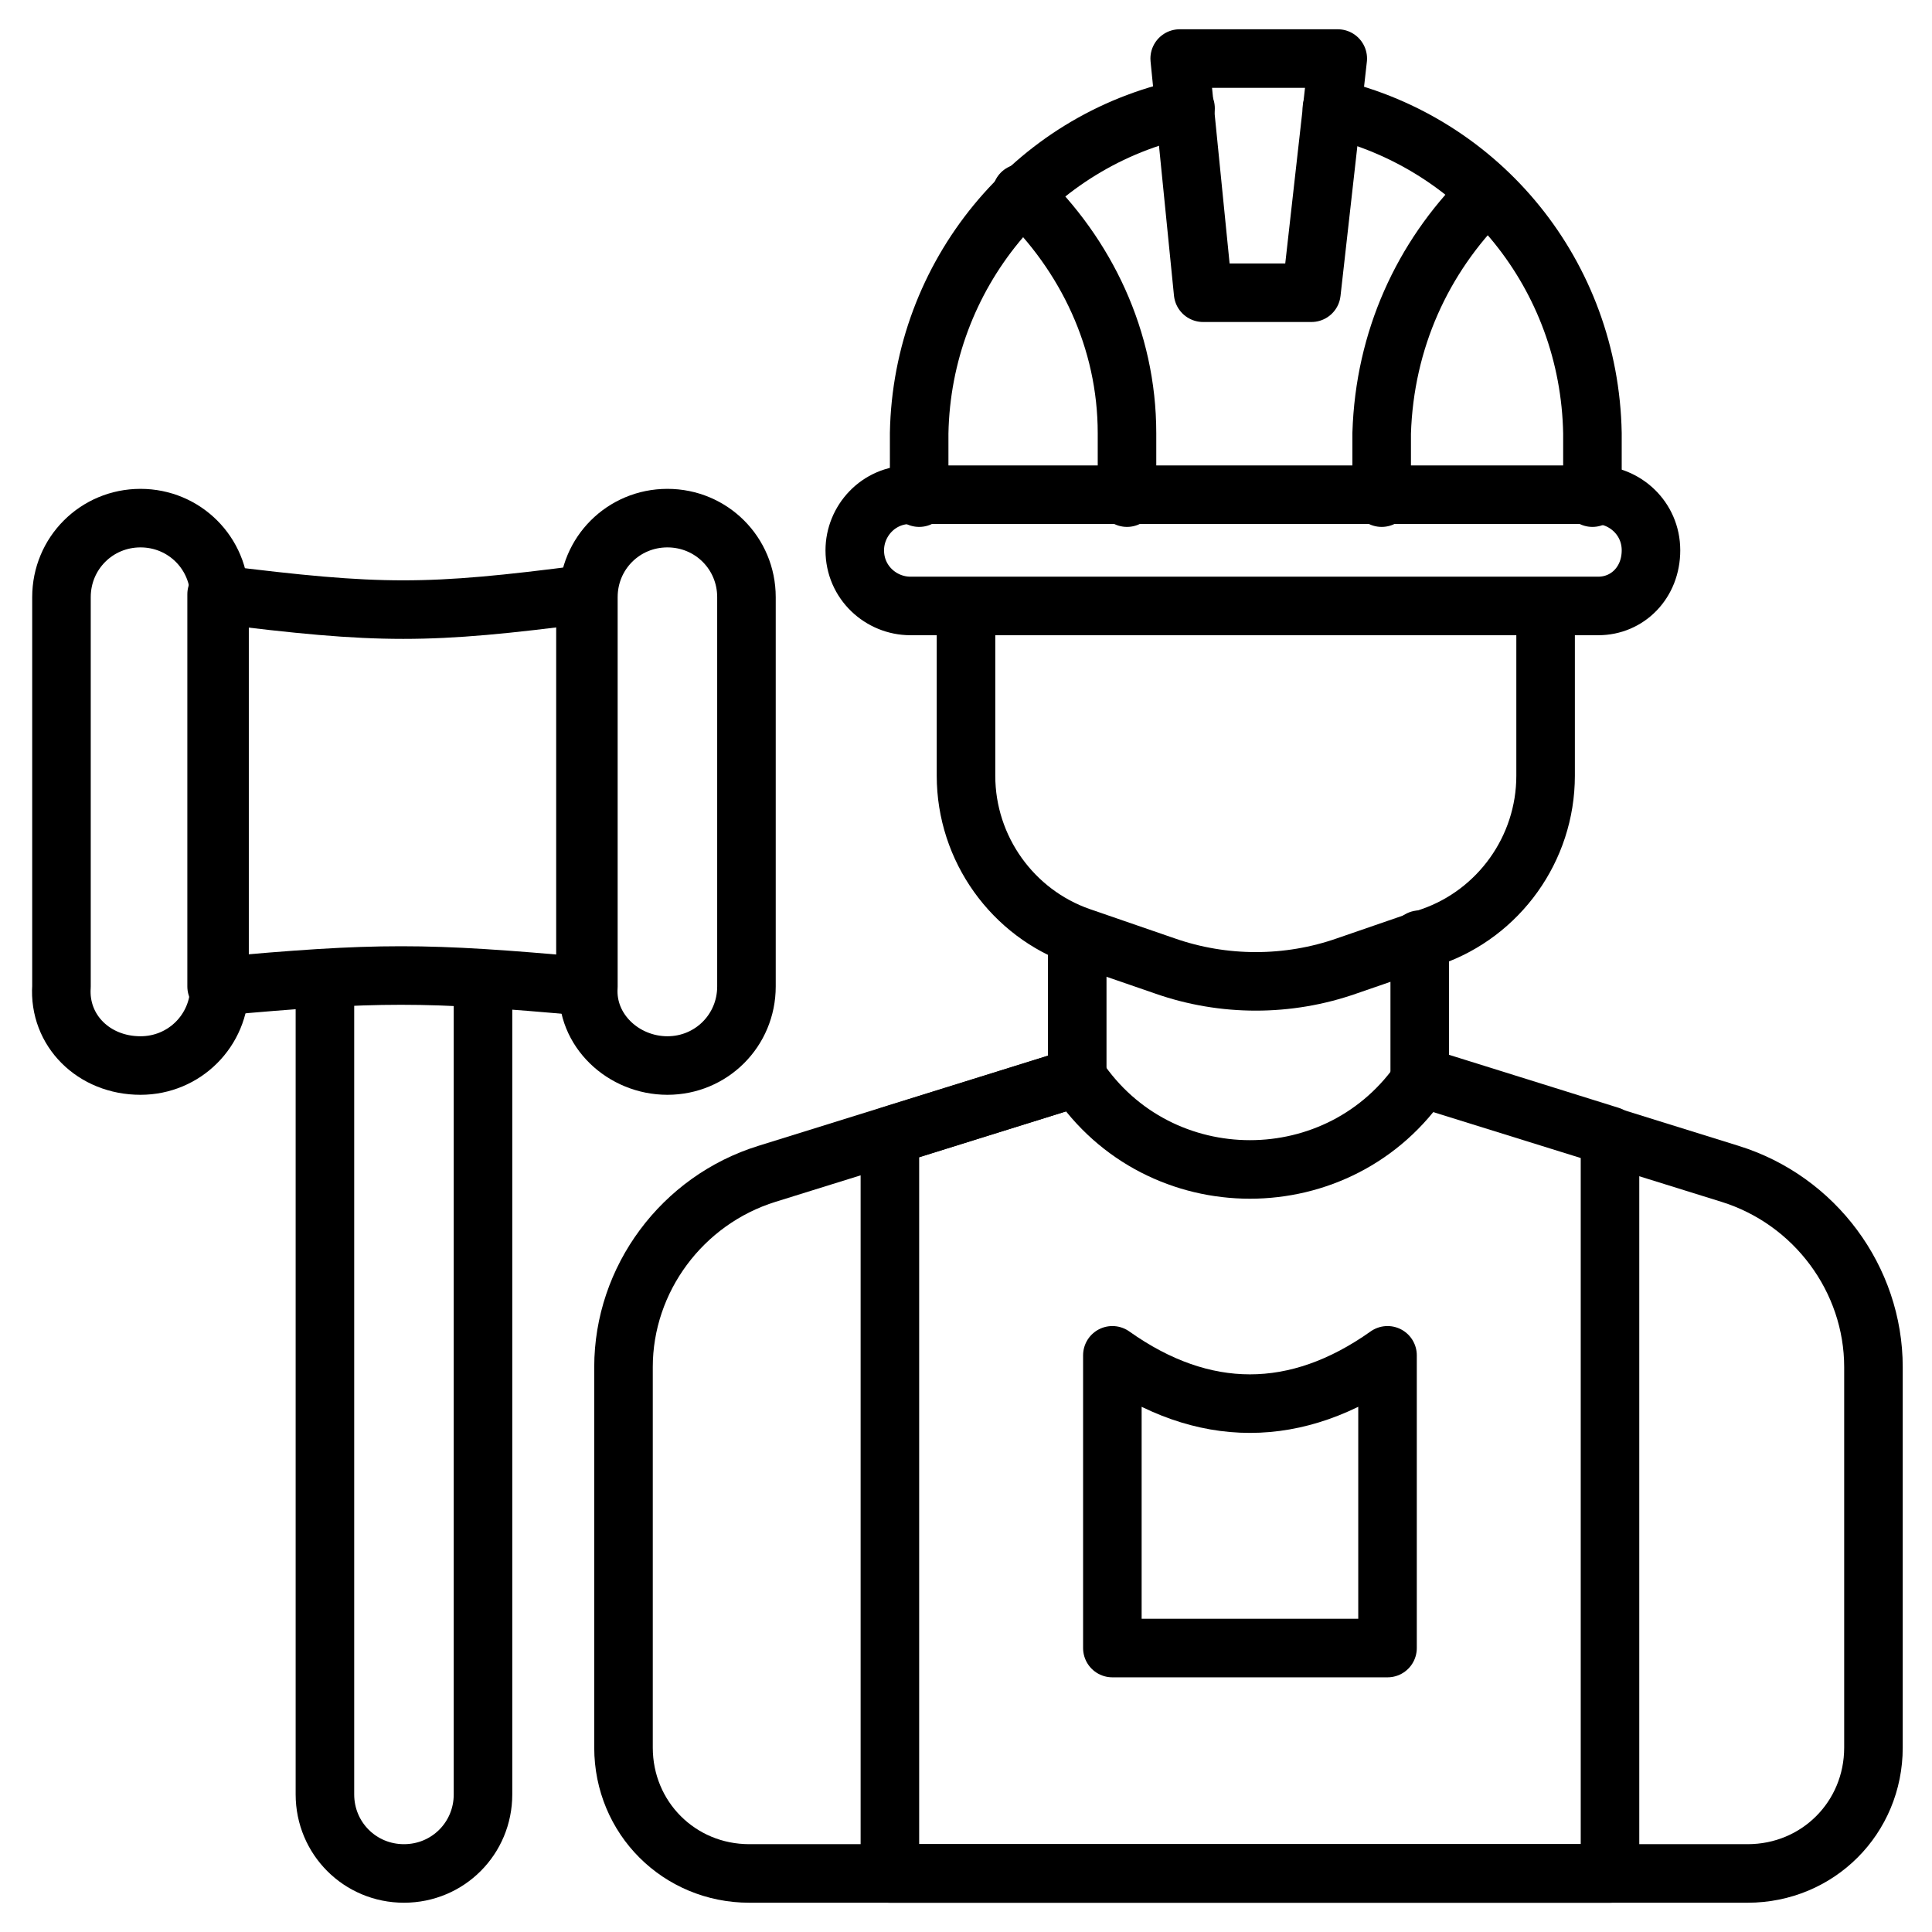
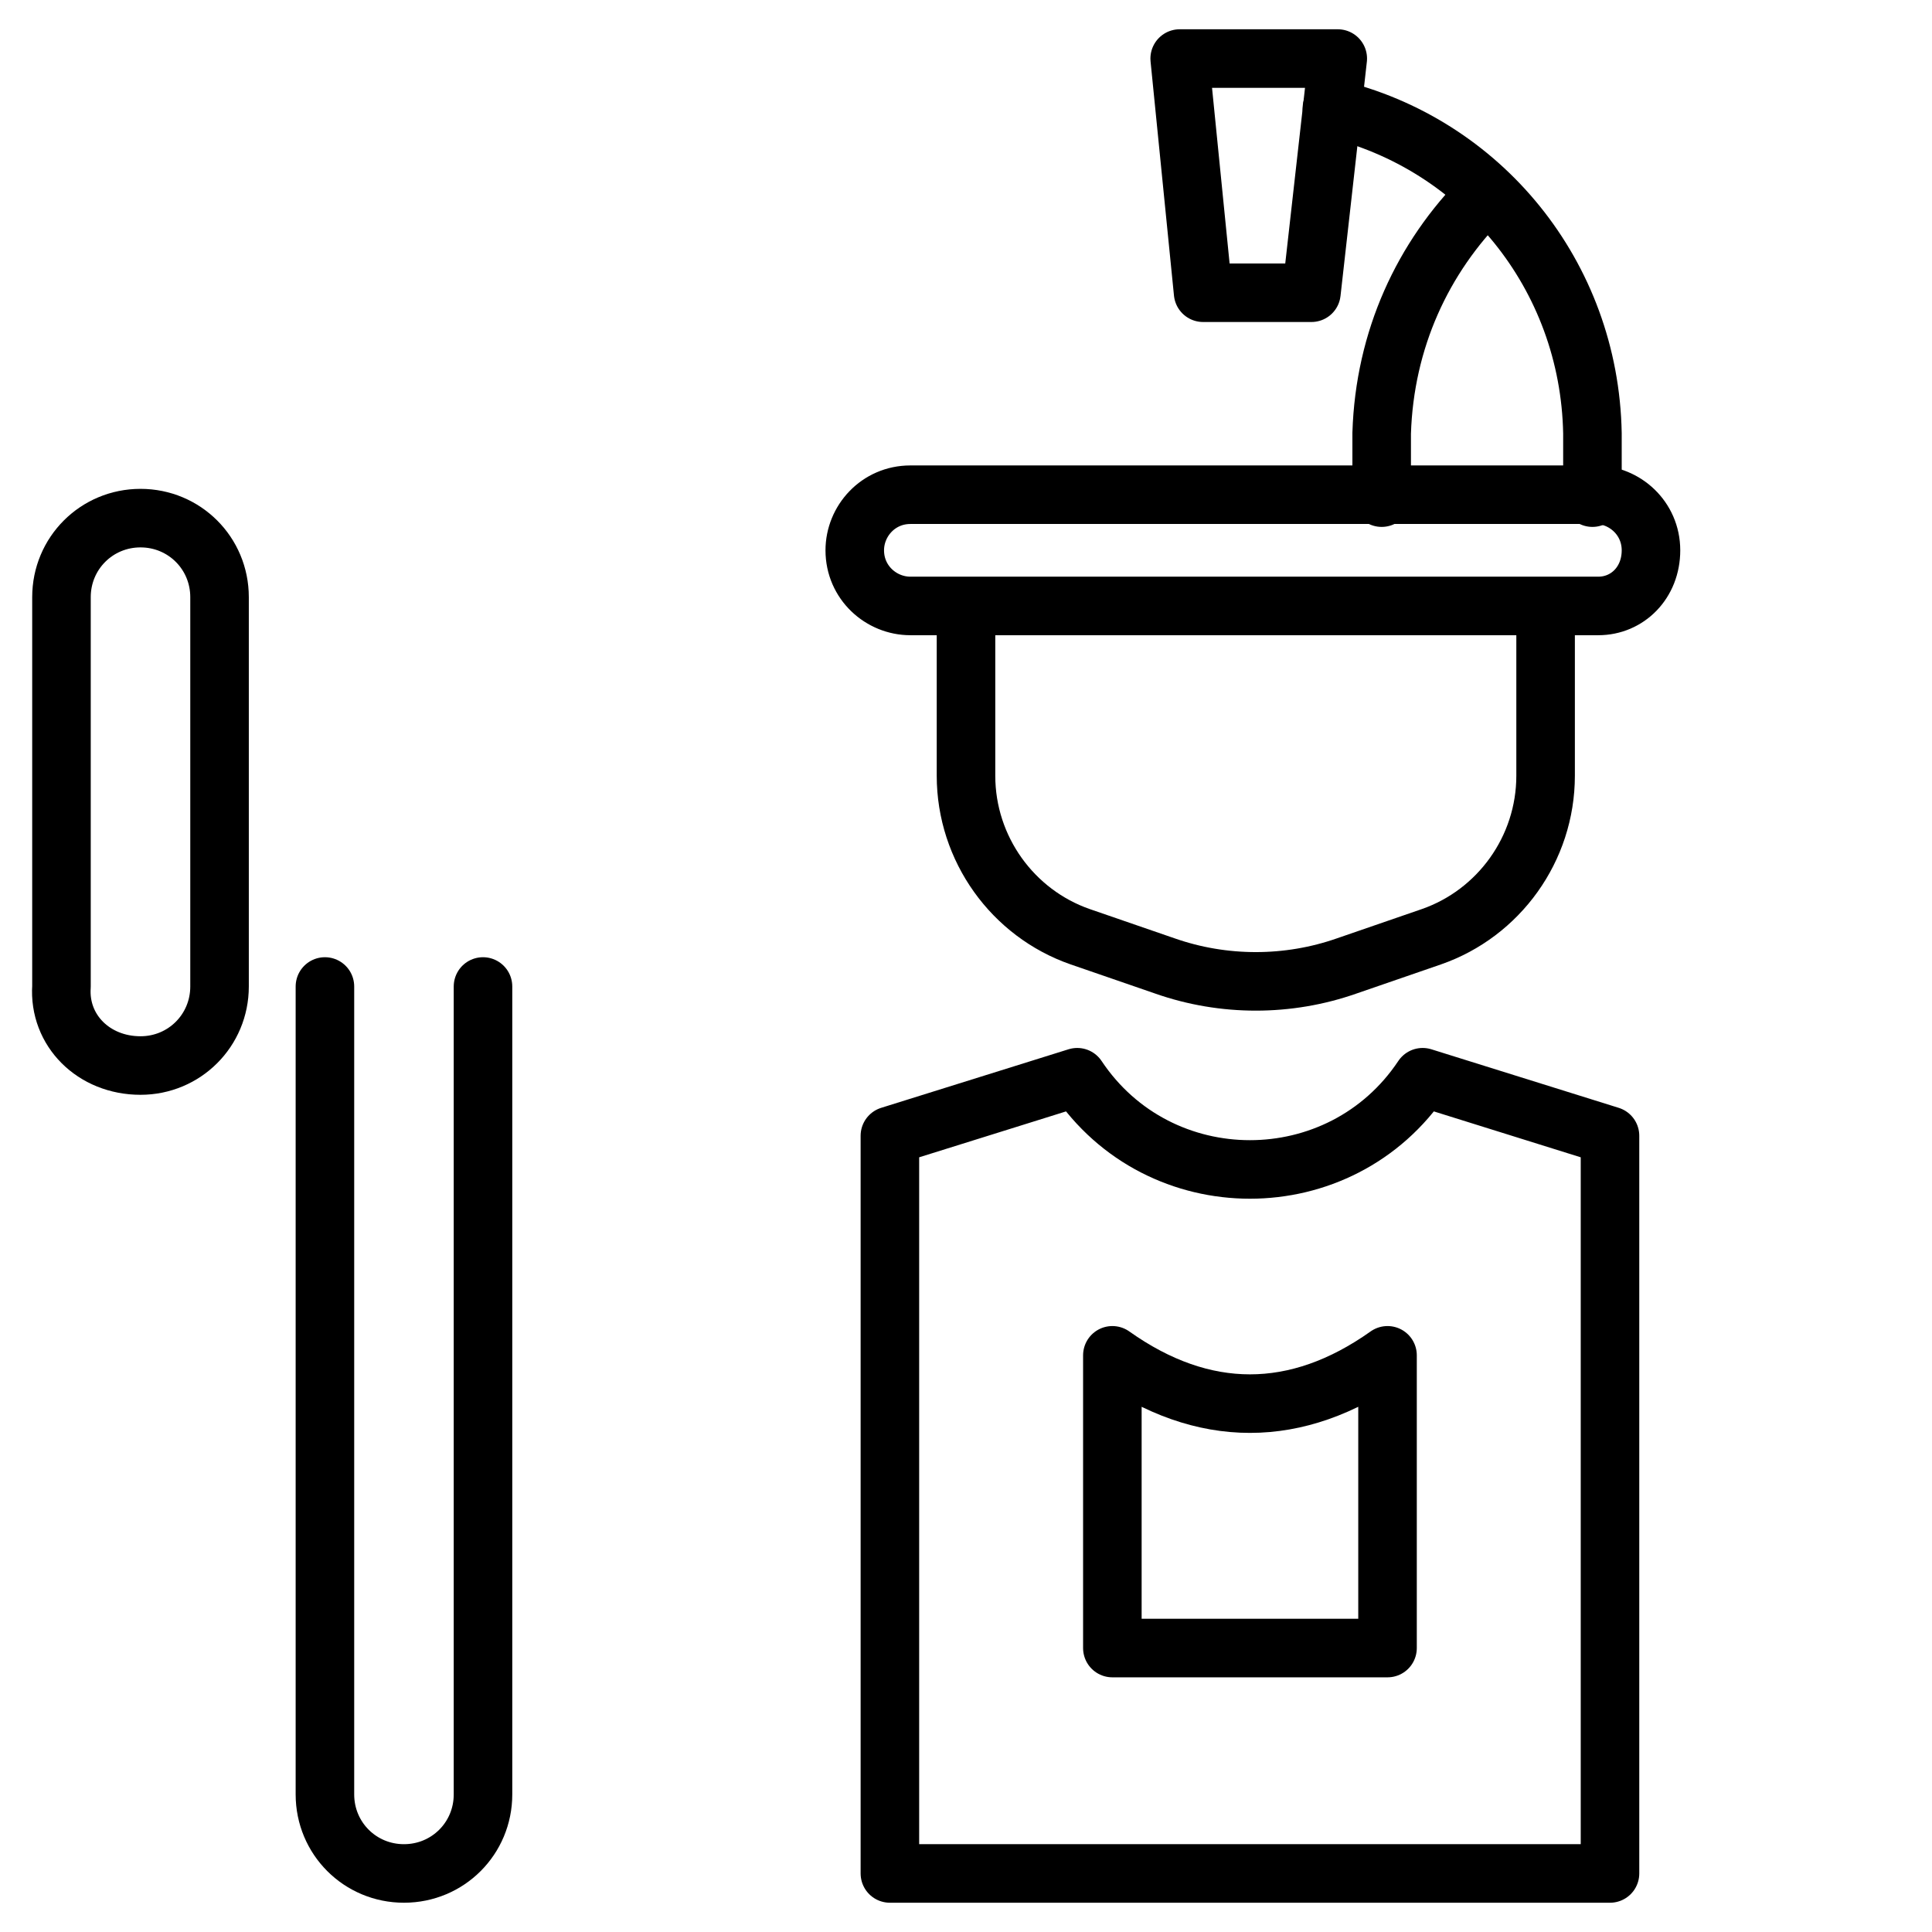
<svg xmlns="http://www.w3.org/2000/svg" id="Layer_1" height="512" viewBox="0 0 66 66" width="512">
  <g>
    <g>
      <path d="m30.4 38.8v25.2h24.6v-25.2l-6.4-2c-2.8 4.2-9 4.2-11.8 0z" style="fill:none;stroke:#000;stroke-width:2;stroke-linecap:round;stroke-linejoin:round;stroke-miterlimit:10" />
    </g>
    <g>
-       <path d="m36.8 32v4.8l-10.6 3.3c-2.9.9-4.9 3.6-4.9 6.6v13c0 2.4 1.9 4.3 4.3 4.3h34.1c2.4 0 4.3-1.9 4.3-4.3v-13c0-3-2-5.7-4.9-6.6l-10.6-3.3v-4.7" style="fill:none;stroke:#000;stroke-width:2;stroke-linecap:round;stroke-linejoin:round;stroke-miterlimit:10" />
-     </g>
+       </g>
    <g style="fill:none;stroke:#000;stroke-width:2;stroke-linecap:round;stroke-linejoin:round;stroke-miterlimit:10">
      <path d="m47.4 56.3h-9.4v-10c3.1 2.2 6.3 2.2 9.4 0z" />
      <path d="m52.8 21.4v5.1c0 2.5-1.6 4.7-3.9 5.5l-2.9 1c-2 .7-4.2.7-6.2 0l-2.9-1c-2.3-.8-3.9-3-3.9-5.5v-5.1" />
      <g>
-         <path d="m40.5 3.7c-5.2 1.1-9 5.7-9.1 11.1v2.2" />
        <path d="m54.4 17v-2.2c-.1-5.4-3.8-9.9-8.9-11.1" />
        <g>
-           <path d="m38.5 17v-2.2c0-3.2-1.4-6.1-3.6-8.2" />
          <path d="m50.7 6.7c-2.1 2.1-3.4 4.9-3.5 8.1v2.2" />
        </g>
        <path d="m54.6 20.7h-23.5c-1 0-1.9-.8-1.9-1.9 0-1 .8-1.9 1.9-1.9h23.4c1 0 1.9.8 1.9 1.9 0 1.1-.8 1.9-1.8 1.9z" />
        <path d="m44.8 10h-3.7l-.8-8h5.4z" />
      </g>
      <g>
-         <path d="m20 33.7c-5.5-.5-7.1-.5-12.6 0v-13.4c5.6.7 7.2.7 12.6 0z" />
        <path d="m4.8 36.4c1.5 0 2.7-1.2 2.7-2.7v-13.3c0-1.5-1.2-2.7-2.7-2.7-1.5 0-2.7 1.2-2.7 2.7v13.3c-.1 1.5 1.1 2.7 2.7 2.7z" />
-         <path d="m22.8 36.4c1.5 0 2.7-1.2 2.7-2.7v-13.3c0-1.5-1.2-2.7-2.7-2.7-1.5 0-2.7 1.2-2.7 2.7v13.3c-.1 1.5 1.2 2.7 2.7 2.7z" />
      </g>
      <path d="m11.1 33.7v27.6c0 1.5 1.2 2.7 2.7 2.7 1.5 0 2.7-1.2 2.7-2.7v-27.6" />
    </g>
  </g>
</svg>